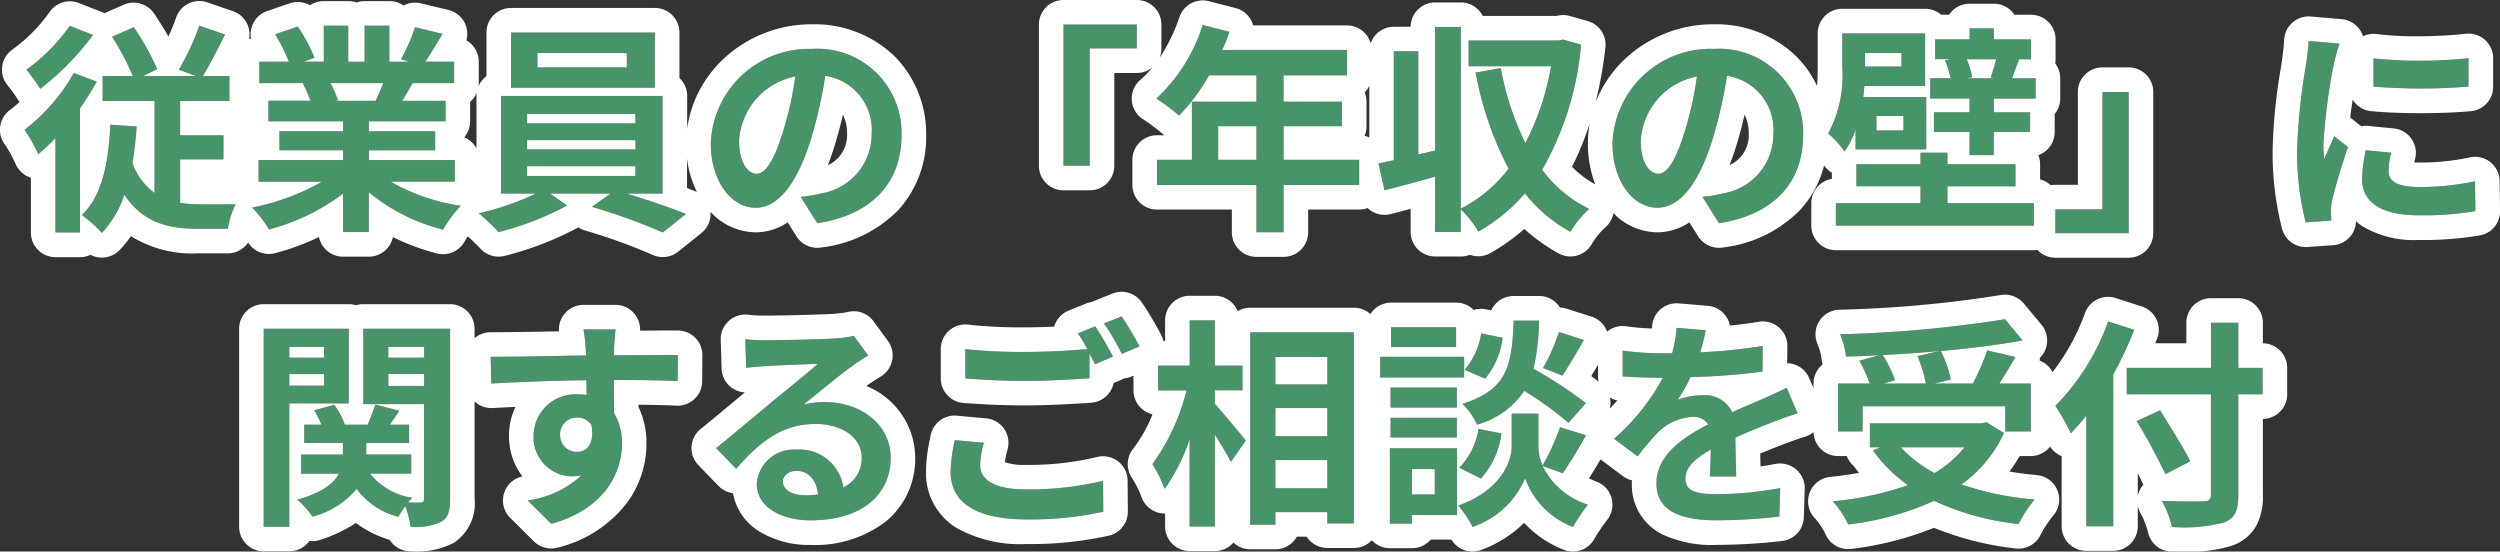
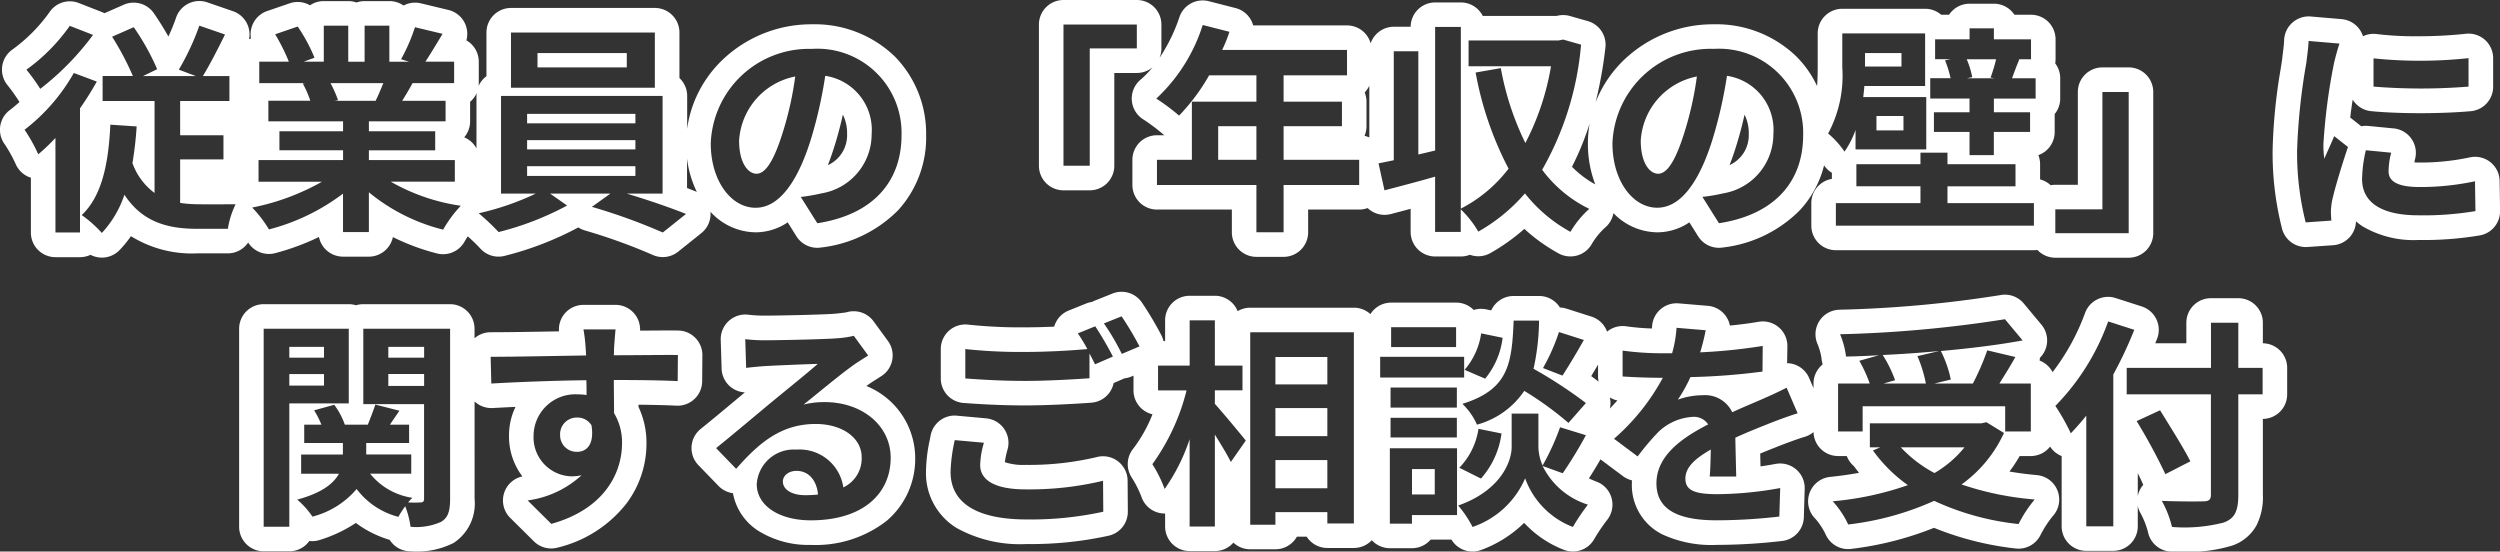
<svg xmlns="http://www.w3.org/2000/svg" width="203.62" height="44.924" viewBox="0 0 203.62 44.924">
  <rect x="0" y="0" width="203.62" height="44.924" fill="#333333" stroke="none" />
  <g transform="translate(-1137 -4788.002)">
-     <path d="M-96.768-15.228a15.04,15.04,0,0,1-3.528,3.564A16.38,16.38,0,0,1-99.18-10.1a22.129,22.129,0,0,0,4.3-4.392Zm.324,3.834a15.354,15.354,0,0,1-4.014,4.626,13,13,0,0,1,1.116,2,15.936,15.936,0,0,0,1.4-1.332V1.6h2V-8.514a24.12,24.12,0,0,0,1.368-2.178Zm8.658,7.038h3.528V-6.318h-3.528v-2.79h4.014v-2.034h-2.16c.558-.918,1.206-2.178,1.8-3.384l-2.088-.72a20.431,20.431,0,0,1-1.674,3.582l1.386.522h-4.3l1.152-.558a19.527,19.527,0,0,0-1.908-3.42l-1.764.774a22.938,22.938,0,0,1,1.692,3.2H-94.1v2.034h4.23V-1.62a5.2,5.2,0,0,1-1.8-2.43,29.059,29.059,0,0,0,.342-2.988l-2.142-.144C-93.618-4.05-94.14-1.386-95.8.18a10.036,10.036,0,0,1,1.638,1.458,8.506,8.506,0,0,0,1.836-3.114C-90.9.7-88.884,1.3-86.418,1.3h2.52a6.99,6.99,0,0,1,.63-2c-.63,0-2.5.018-2.988,0a10.558,10.558,0,0,1-1.53-.108Zm16.56-6.21c-.2.486-.414,1.008-.63,1.44h-3.366l.306-.054a9.67,9.67,0,0,0-.612-1.386Zm5.814,8.028V-4.3h-7v-.792h5.4V-6.642h-5.4v-.81h6.246V-9.126H-69.7c.27-.432.558-.918.846-1.44h3.384v-1.746h-2.34c.414-.63.9-1.44,1.4-2.268l-2.25-.54a14.5,14.5,0,0,1-1.134,2.61l.648.2h-1.6v-2.934h-2.016v2.934h-1.332v-2.934h-2v2.934h-1.638l.882-.324a13.62,13.62,0,0,0-1.368-2.538l-1.836.63a16.134,16.134,0,0,1,1.116,2.232h-2.412v1.746h3.762l-.216.036a8.088,8.088,0,0,1,.612,1.4H-80.6v1.674h6.084v.81H-79.7v1.548h5.184V-4.3H-81.4v1.764h5.166A18.911,18.911,0,0,1-81.918-.432,9.984,9.984,0,0,1-80.55,1.35a17.075,17.075,0,0,0,6.03-2.916V1.566h2.106v-3.24a15.365,15.365,0,0,0,6.048,3.042,10.069,10.069,0,0,1,1.44-1.944,16.081,16.081,0,0,1-5.706-1.962Zm14-9.306H-58.68v-1.17h7.272Zm2.286-2.844H-60.84v4.5h11.718ZM-59.526-3.8h8.82v.792h-8.82Zm0-2.124h8.82v.756h-8.82Zm0-2.142h8.82v.774h-8.82Zm11.034,6.5V-9.522H-61.65v7.956h2.826a21.974,21.974,0,0,1-4.644,1.6,18.828,18.828,0,0,1,1.62,1.53,23.983,23.983,0,0,0,5.58-2.16l-1.386-.972h4.914l-1.512,1.08A47.91,47.91,0,0,1-48.474,1.6L-46.584.09c-1.242-.5-3.132-1.152-4.824-1.656Zm19.458-4.77a6.855,6.855,0,0,0-7.272-7.02,8,8,0,0,0-8.262,7.7c0,3.042,1.656,5.238,3.654,5.238,1.962,0,3.51-2.232,4.59-5.868a36.4,36.4,0,0,0,1.08-4.878,4.45,4.45,0,0,1,3.78,4.752,4.885,4.885,0,0,1-4.1,4.824,13.844,13.844,0,0,1-1.674.288l1.35,2.142C-31.356.144-29.034-2.538-29.034-6.336Zm-13.23.45a5.666,5.666,0,0,1,4.572-5.22,27.018,27.018,0,0,1-.954,4.356c-.738,2.43-1.44,3.564-2.2,3.564C-41.544-3.186-42.264-4.068-42.264-5.886Zm26.424-9.45v11.5H-13.7v-9.558h3.834v-1.944ZM-3.24-4.32V-7.056H-.126V-4.32Zm11.484,0H2.088V-7.056H6.84v-2H2.088V-11.2H7.254v-2.07H-2.916a11.492,11.492,0,0,0,.594-1.476L-4.5-15.3A13.881,13.881,0,0,1-8.28-9.306,16.566,16.566,0,0,1-6.426-7.92,16.176,16.176,0,0,0-3.978-11.2H-.126v2.142H-5.382V-4.32H-8.226v2.052h8.1V1.584H2.088V-2.268H8.244Zm16.614-9.792-.36.072H17.154v2.106h6.714A21.076,21.076,0,0,1,21.78-5.688a23.136,23.136,0,0,1-2-6.1l-2.052.36A27.415,27.415,0,0,0,20.412-3.6,11.523,11.523,0,0,1,16.524-.342v-14.8H14.436V-5.076l-1.368.324v-8.406h-2v8.874c-.45.09-.864.18-1.242.252l.486,2.2c1.224-.324,2.682-.7,4.122-1.116v4.5h2.088V-.288A8.134,8.134,0,0,1,17.946,1.53a14.341,14.341,0,0,0,3.8-3.114,12.03,12.03,0,0,0,3.708,3.132,7.74,7.74,0,0,1,1.53-1.872A10.449,10.449,0,0,1,23.148-3.51,24.736,24.736,0,0,0,26.316-13.7ZM44.406-6.336a6.855,6.855,0,0,0-7.272-7.02,8,8,0,0,0-8.262,7.7c0,3.042,1.656,5.238,3.654,5.238,1.962,0,3.51-2.232,4.59-5.868A36.4,36.4,0,0,0,38.2-11.16a4.45,4.45,0,0,1,3.78,4.752,4.885,4.885,0,0,1-4.1,4.824A13.844,13.844,0,0,1,36.2-1.3L37.548.846C42.084.144,44.406-2.538,44.406-6.336Zm-13.23.45a5.666,5.666,0,0,1,4.572-5.22,27.018,27.018,0,0,1-.954,4.356c-.738,2.43-1.44,3.564-2.2,3.564C31.9-3.186,31.176-4.068,31.176-5.886Zm21.24-7.128v1.1h-2.97v-1.1Zm.162,6.3h-2.2v-1.17h2.2ZM48.672-5.166h5.76V-9.432H49.3c.036-.306.072-.612.09-.9h4.95v-4.284h-6.75v2.754a9.971,9.971,0,0,1-1.152,5.4,7.015,7.015,0,0,1,1.332,1.476,7.4,7.4,0,0,0,.9-1.764ZM56.16-2.16H61.7v-1.8H56.16V-4.9h-2.2v.936h-5.22v1.8h5.22V-.792H47.07V1.044H63.2V-.792H56.16Zm3.96-10.35a13.081,13.081,0,0,1-.45,1.494l.324.054h-2.25l.432-.09a6.982,6.982,0,0,0-.45-1.458Zm1.3,1.548c.162-.432.342-.936.594-1.53l-.126-.018h1.08v-1.62H59.94v-.9H57.96v.9H55.152v1.62H56.43l-.468.09a9.039,9.039,0,0,1,.45,1.458H54.756v1.656h3.2V-8.19h-2.9v1.6h2.9V-4.7h1.98v-1.89h2.952v-1.6H59.94V-9.306h3.4v-1.656Zm9.5,12.618v-11.5H68.778V-.288H64.944V1.656ZM90.864-12.582v2.3a48.311,48.311,0,0,0,7.74,0V-12.6A37.014,37.014,0,0,1,90.864-12.582ZM92.3-4.9l-2.07-.2a11,11,0,0,0-.306,2.34C89.928-.9,91.422.2,94.518.2a25.492,25.492,0,0,0,4.644-.342l-.036-2.43a21.278,21.278,0,0,1-4.518.468c-1.836,0-2.52-.486-2.52-1.278A6.11,6.11,0,0,1,92.3-4.9Zm-4.212-8.892L85.572-14c-.018.576-.126,1.26-.18,1.764a50.191,50.191,0,0,0-.756,7.128,23.01,23.01,0,0,0,.7,5.886L87.426.63c-.018-.252-.036-.54-.036-.738a5.431,5.431,0,0,1,.09-.846c.2-.954.792-2.916,1.3-4.41L87.66-6.246c-.252.594-.54,1.224-.81,1.836a8.684,8.684,0,0,1-.072-1.17,47.741,47.741,0,0,1,.864-6.606C87.714-12.51,87.948-13.41,88.092-13.788Zm-164.16,24.7V11.8h-2.826v-.882Zm-2.826,3.15v-.936h2.826v.936Zm4.842,1.458V9.438h-6.93V25.566h2.088V15.522ZM-70.83,14.1v-.972h2.916V14.1Zm2.916-3.186V11.8H-70.83v-.882Zm2.106-1.476h-7.056v6.138h4.95v7.7c0,.216-.072.306-.288.306a9.036,9.036,0,0,1-1.008,0,3.585,3.585,0,0,1,.342-.378,5.41,5.41,0,0,1-3.438-1.962h3.348V19.68H-72.63v-.936h3.492V17.25H-70.7l.774-1.134-1.962-.5c-.144.45-.4,1.1-.612,1.638h-1.872a5.9,5.9,0,0,0-.864-1.62l-1.638.45a7.144,7.144,0,0,1,.594,1.17h-1.4v1.494h3.15v.936h-3.4v1.566h3.078c-.432.792-1.386,1.566-3.4,2.106a6.813,6.813,0,0,1,1.242,1.386,6.993,6.993,0,0,0,3.6-2.25,6.166,6.166,0,0,0,3.4,2.268,7.588,7.588,0,0,1,.558-.864,7.417,7.417,0,0,1,.432,1.674,4.969,4.969,0,0,0,2.484-.4c.576-.342.738-.882.738-1.872Zm13.482.054h-2.61a13.062,13.062,0,0,1,.18,1.566c.018.144.018.324.036.558-2.448.036-5.724.108-7.776.108l.054,2.178c2.214-.126,5.022-.234,7.74-.27.018.4.018.81.018,1.206a4.671,4.671,0,0,0-.72-.054A3.4,3.4,0,0,0-59,18.15a3.176,3.176,0,0,0,3.1,3.312,3.849,3.849,0,0,0,.81-.09,8.088,8.088,0,0,1-4.392,2.052l1.926,1.908c4.392-1.224,5.76-4.212,5.76-6.552a4.581,4.581,0,0,0-.648-2.466c0-.792-.018-1.782-.018-2.7,2.448,0,4.122.036,5.2.09l.018-2.124c-.936-.018-3.4.018-5.22.018.018-.216.018-.414.018-.558C-52.434,10.752-52.362,9.78-52.326,9.492Zm-4.518,8.622a1.355,1.355,0,0,1,1.386-1.44,1.327,1.327,0,0,1,1.17.63c.252,1.584-.414,2.16-1.17,2.16A1.344,1.344,0,0,1-56.844,18.114ZM-38.7,21.876c0-.45.432-.864,1.116-.864.972,0,1.638.756,1.746,1.926a9.4,9.4,0,0,1-1.044.054C-37.962,22.992-38.7,22.542-38.7,21.876Zm-3.06-11.592.072,2.34c.414-.054.99-.108,1.476-.144.954-.054,3.438-.162,4.356-.18-.882.774-2.754,2.286-3.762,3.114-1.062.882-3.24,2.718-4.518,3.744L-42.5,20.85c1.926-2.2,3.726-3.654,6.48-3.654,2.124,0,3.744,1.1,3.744,2.718a2.609,2.609,0,0,1-1.494,2.448A3.6,3.6,0,0,0-37.6,19.284a3.016,3.016,0,0,0-3.222,2.808c0,1.8,1.89,2.952,4.392,2.952,4.356,0,6.516-2.25,6.516-5.094,0-2.628-2.322-4.536-5.382-4.536a7.032,7.032,0,0,0-1.71.2c1.134-.9,3.024-2.484,4-3.168.414-.306.846-.558,1.26-.828l-1.17-1.6a7.865,7.865,0,0,1-1.368.2c-1.026.09-4.878.162-5.832.162A12.491,12.491,0,0,1-41.76,10.284Zm19.44,8.442L-24.7,18.51a13.153,13.153,0,0,0-.342,2.592c0,2.484,2.07,3.87,6.192,3.87a27.6,27.6,0,0,0,6.246-.63l-.018-2.52a25.64,25.64,0,0,1-6.318.7c-2.592,0-3.69-.81-3.69-1.98A6.746,6.746,0,0,1-22.32,18.726Zm9.072-9.486-1.422.576a13.282,13.282,0,0,1,.774,1.278c-1.386.126-3.33.234-5.04.234a42.231,42.231,0,0,1-4.9-.234v2.394c1.458.108,3.024.2,4.914.2,1.71,0,3.942-.126,5.2-.216V11.454c.162.306.324.612.45.882l1.458-.63A26.577,26.577,0,0,0-13.248,9.24Zm2.142-.81-1.44.576a19.084,19.084,0,0,1,1.458,2.484l1.44-.612A25.7,25.7,0,0,0-11.106,8.43Zm7.6,6.03h2.25V12.444H-3.51V8.754H-5.562v3.69H-8.136V14.46h2.322A17.515,17.515,0,0,1-8.6,20.472,10.549,10.549,0,0,1-7.6,22.488a15.438,15.438,0,0,0,2.034-4.05v7.11H-3.51V18.06c.5.81,1.026,1.656,1.3,2.232L-.99,18.546c-.36-.45-1.89-2.3-2.52-2.988Zm4.932,7.974v-2.3h4.23v2.3ZM5.652,15.9v2.286H1.422V15.9Zm0-4.158v2.232H1.422V11.742ZM-.63,9.726V25.4H1.422V24.378h4.23V25.3h2.16V9.726Zm25.146-.018a15.809,15.809,0,0,1-1.3,2.934l1.584.612c.5-.756,1.152-1.854,1.746-2.9Zm2.2,5.778a37.425,37.425,0,0,0-4.266-2.79,18.99,18.99,0,0,0,.45-3.924h-2.07c-.144,3.564-.432,5.616-4.176,6.786a5.246,5.246,0,0,1,1.188,1.692A6.777,6.777,0,0,0,21.69,14.5a26.949,26.949,0,0,1,3.6,2.61Zm-8.55,6.156a6.876,6.876,0,0,0,1.674-3.672l-1.872-.378A5.754,5.754,0,0,1,16.4,20.76ZM18.18,9.816a5.825,5.825,0,0,1-1.35,2.97l1.674.72a6.418,6.418,0,0,0,1.422-3.33Zm-2.034-.5H10.854v1.62h5.292Zm.648,2.412H9.954v1.692h6.84Zm-.594,2.5H10.8v1.638h5.4Zm-5.4,4.068h5.4v-1.6H10.8Zm3.6,2.574v2.07H12.546v-2.07Zm1.818-1.692H10.746v6.138h1.8v-.7h3.672Zm8.6,2.034a34.621,34.621,0,0,0,1.89-3.1l-2.106-.648a19.461,19.461,0,0,1-1.422,3.114,3.878,3.878,0,0,1-.342-1.512V16.35H20.664v2.718c0,1.206-.918,3.564-4.356,4.77a8.972,8.972,0,0,1,1.17,1.746,7.175,7.175,0,0,0,4.284-3.96,6.66,6.66,0,0,0,3.888,3.96,16.913,16.913,0,0,1,1.224-1.818,6.15,6.15,0,0,1-3.69-3.15ZM36.468,9.564l-2.376-.2a10.008,10.008,0,0,1-.36,2.07h-.864A23.421,23.421,0,0,1,29.7,11.22v2.106c.99.072,2.3.108,3.042.108h.234A17.665,17.665,0,0,1,29,18.4l1.926,1.44a20.725,20.725,0,0,1,1.674-1.98,4.384,4.384,0,0,1,2.808-1.242,1.385,1.385,0,0,1,1.26.612c-2.052,1.062-4.212,2.5-4.212,4.806,0,2.322,2.088,3.006,4.914,3.006a45.028,45.028,0,0,0,5.094-.306l.072-2.322a29.446,29.446,0,0,1-5.112.5c-1.764,0-2.61-.27-2.61-1.26,0-.9.72-1.6,2.07-2.376-.018.792-.036,1.656-.09,2.2h2.16c-.018-.828-.054-2.16-.072-3.168,1.1-.5,2.124-.9,2.934-1.224.612-.234,1.566-.594,2.142-.756l-.9-2.088c-.666.342-1.3.63-2,.936-.738.324-1.494.63-2.43,1.062a2.437,2.437,0,0,0-2.394-1.386,6.1,6.1,0,0,0-2.034.36,12.568,12.568,0,0,0,1.026-1.836,53.62,53.62,0,0,0,5.868-.45l.018-2.088a45.57,45.57,0,0,1-5.094.522A17.22,17.22,0,0,0,36.468,9.564ZM53.712,11.67A10.813,10.813,0,0,1,54.4,13.9H50.958l.936-.27a10.223,10.223,0,0,0-1.008-2.052c1.53-.072,3.1-.18,4.608-.324Zm-4.464,4.086h11.61v2.052h2.088V13.9H60.39c.414-.666.882-1.4,1.3-2.16L59.4,11.2a20.418,20.418,0,0,1-1.17,2.7H55.1l1.332-.324a9.431,9.431,0,0,0-.81-2.322c2.394-.216,4.716-.5,6.66-.864L60.84,8.664A100.763,100.763,0,0,1,47.412,9.888a6.774,6.774,0,0,1,.486,1.818c.864-.018,1.782-.054,2.682-.108l-1.6.45a11.221,11.221,0,0,1,.846,1.854H47.25v3.906h2Zm8.3,3.348A8.912,8.912,0,0,1,55.1,21.192,10.474,10.474,0,0,1,52.362,19.1Zm1.782-2.052-.4.09h-9.09V19.1h.846l-.594.252a12.11,12.11,0,0,0,2.844,2.826,25.136,25.136,0,0,1-6.12,1.314,7.37,7.37,0,0,1,1.26,1.89,23.594,23.594,0,0,0,7-1.926,21.715,21.715,0,0,0,6.876,1.89,10.349,10.349,0,0,1,1.314-2,24.538,24.538,0,0,1-5.958-1.224,10.575,10.575,0,0,0,3.456-4.194Zm9.918-8.208a18.843,18.843,0,0,1-4.3,6.876,17.478,17.478,0,0,1,1.26,2.232c.414-.432.846-.918,1.26-1.44V25.53h2.2V13.164a33.062,33.062,0,0,0,1.71-3.636Zm12.582,3.78h-1.98V8.952H77.616v3.672H70.758v2.16h6.858v8.172c0,.4-.162.54-.612.54-.414.018-2,.018-3.384-.036a8.526,8.526,0,0,1,.828,2.124,12.8,12.8,0,0,0,4.212-.36c.864-.324,1.188-.882,1.188-2.268V14.784h1.98Zm-5.886,7.614c-.54-1.08-1.656-2.844-2.466-4.158l-1.908.882a46.6,46.6,0,0,1,2.34,4.32Z" transform="translate(1239.458 4805.338)" fill="#479468" />
    <path d="M-15.84-15.336v11.5H-13.7v-9.558h3.834v-1.944H-15.84M-4.5-15.3A13.881,13.881,0,0,1-8.28-9.306,16.566,16.566,0,0,1-6.426-7.92,16.176,16.176,0,0,0-3.978-11.2H-.126v2.142H-5.382V-4.32H-8.226v2.052h8.1V1.584H2.088V-2.268H8.244V-4.32H2.088V-7.056H6.84v-2H2.088V-11.2H7.254v-2.07H-2.916a11.492,11.492,0,0,0,.594-1.476L-4.5-15.3M-.126-4.32H-3.24V-7.056H-.126V-4.32M-86.22-15.246a20.431,20.431,0,0,1-1.674,3.582l1.386.522h-4.3l1.152-.558a19.527,19.527,0,0,0-1.908-3.42l-1.764.774a22.938,22.938,0,0,1,1.692,3.2H-94.1v2.034h4.23V-1.62a5.2,5.2,0,0,1-1.8-2.43,29.065,29.065,0,0,0,.342-2.988l-2.142-.144C-93.618-4.05-94.14-1.386-95.8.18a10.036,10.036,0,0,1,1.638,1.458,8.506,8.506,0,0,0,1.836-3.114C-90.9.7-88.884,1.3-86.418,1.3h2.52a6.991,6.991,0,0,1,.63-2c-.63,0-2.5.018-2.988,0a10.558,10.558,0,0,1-1.53-.108V-4.356h3.528V-6.318h-3.528v-2.79h4.014v-2.034h-2.16c.558-.918,1.206-2.178,1.8-3.384l-2.088-.72m10.134,0v2.934h-1.638l.882-.324a13.62,13.62,0,0,0-1.368-2.538l-1.836.63a16.132,16.132,0,0,1,1.116,2.232h-2.412v1.746h3.762l-.216.036a8.085,8.085,0,0,1,.612,1.4H-80.6v1.674h6.084v.81H-79.7v1.548h5.184V-4.3H-81.4v1.764h5.166A18.911,18.911,0,0,1-81.918-.432,9.984,9.984,0,0,1-80.55,1.35a17.075,17.075,0,0,0,6.03-2.916V1.566h2.106v-3.24a15.365,15.365,0,0,0,6.048,3.042,10.069,10.069,0,0,1,1.44-1.944,16.081,16.081,0,0,1-5.706-1.962h5.22V-4.3h-7v-.792h5.4V-6.642h-5.4v-.81h6.246V-9.126H-69.7c.27-.432.558-.918.846-1.44h3.384v-1.746h-2.34c.414-.63.9-1.44,1.4-2.268l-2.25-.54a14.5,14.5,0,0,1-1.134,2.61l.648.2h-1.6v-2.934h-2.016v2.934h-1.332v-2.934h-2m.558,4.68h4.3c-.2.486-.414,1.008-.63,1.44h-3.366l.306-.054a9.67,9.67,0,0,0-.612-1.386m-21.24-4.662a15.039,15.039,0,0,1-3.528,3.564A16.376,16.376,0,0,1-99.18-10.1a22.128,22.128,0,0,0,4.3-4.392l-1.89-.738m111.2.09V-5.076l-1.368.324v-8.406h-2v8.874c-.45.09-.864.18-1.242.252l.486,2.2c1.224-.324,2.682-.7,4.122-1.116v4.5h2.088V-.288A8.134,8.134,0,0,1,17.946,1.53a14.341,14.341,0,0,0,3.8-3.114,12.03,12.03,0,0,0,3.708,3.132,7.74,7.74,0,0,1,1.53-1.872A10.449,10.449,0,0,1,23.148-3.51,24.736,24.736,0,0,0,26.316-13.7l-1.458-.414-.36.072H17.154v2.106h6.714A21.076,21.076,0,0,1,21.78-5.688a23.137,23.137,0,0,1-2-6.1l-2.052.36A27.415,27.415,0,0,0,20.412-3.6,11.523,11.523,0,0,1,16.524-.342v-14.8H14.436m43.524.108v.9H55.152v1.62H56.43l-.468.09a9.039,9.039,0,0,1,.45,1.458H54.756v1.656h3.2V-8.19h-2.9v1.6h2.9V-4.7h1.98v-1.89h2.952v-1.6H59.94V-9.306h3.4v-1.656H61.416c.162-.432.342-.936.594-1.53l-.126-.018h1.08v-1.62H59.94v-.9H57.96m-.234,2.52H60.12a13.082,13.082,0,0,1-.45,1.494l.324.054h-2.25l.432-.09a6.982,6.982,0,0,0-.45-1.458M-60.84-14.688v4.5h11.718v-4.5H-60.84m9.432,2.844H-58.68v-1.17h7.272v1.17m99-2.772v2.754a9.971,9.971,0,0,1-1.152,5.4,7.015,7.015,0,0,1,1.332,1.476,7.4,7.4,0,0,0,.9-1.764v1.584h5.76V-9.432H49.3c.036-.306.072-.612.09-.9h4.95v-4.284h-6.75m4.824,2.7h-2.97v-1.1h2.97v1.1m.162,5.2h-2.2v-1.17h2.2v1.17M85.572-14c-.018.576-.126,1.26-.18,1.764a50.192,50.192,0,0,0-.756,7.128,23.01,23.01,0,0,0,.7,5.886L87.426.63c-.018-.252-.036-.54-.036-.738a5.431,5.431,0,0,1,.09-.846c.2-.954.792-2.916,1.3-4.41L87.66-6.246c-.252.594-.54,1.224-.81,1.836a8.684,8.684,0,0,1-.072-1.17,47.741,47.741,0,0,1,.864-6.606c.072-.324.306-1.224.45-1.6L85.572-14m-121.878.648a8,8,0,0,0-8.262,7.7c0,3.042,1.656,5.238,3.654,5.238,1.962,0,3.51-2.232,4.59-5.868a36.4,36.4,0,0,0,1.08-4.878,4.45,4.45,0,0,1,3.78,4.752,4.885,4.885,0,0,1-4.1,4.824,13.844,13.844,0,0,1-1.674.288l1.35,2.142c4.536-.7,6.858-3.384,6.858-7.182a6.855,6.855,0,0,0-7.272-7.02m-4.536,10.17c-.7,0-1.422-.882-1.422-2.7a5.666,5.666,0,0,1,4.572-5.22,27.018,27.018,0,0,1-.954,4.356c-.738,2.43-1.44,3.564-2.2,3.564m77.976-10.17a8,8,0,0,0-8.262,7.7c0,3.042,1.656,5.238,3.654,5.238,1.962,0,3.51-2.232,4.59-5.868A36.4,36.4,0,0,0,38.2-11.16a4.45,4.45,0,0,1,3.78,4.752,4.885,4.885,0,0,1-4.1,4.824A13.844,13.844,0,0,1,36.2-1.3L37.548.846c4.536-.7,6.858-3.384,6.858-7.182a6.855,6.855,0,0,0-7.272-7.02M32.6-3.186c-.7,0-1.422-.882-1.422-2.7a5.666,5.666,0,0,1,4.572-5.22,27.018,27.018,0,0,1-.954,4.356c-.738,2.43-1.44,3.564-2.2,3.564M98.6-12.6a37.014,37.014,0,0,1-7.74.018v2.3a48.311,48.311,0,0,0,7.74,0V-12.6M-96.444-11.394a15.354,15.354,0,0,1-4.014,4.626,13,13,0,0,1,1.116,2,15.939,15.939,0,0,0,1.4-1.332V1.6h2V-8.514a24.115,24.115,0,0,0,1.368-2.178l-1.872-.7M68.778-9.846V-.288H64.944V1.656H70.92v-11.5H68.778M-61.65-9.522v7.956h2.826a21.974,21.974,0,0,1-4.644,1.6,18.828,18.828,0,0,1,1.62,1.53,23.983,23.983,0,0,0,5.58-2.16l-1.386-.972h4.914l-1.512,1.08A47.91,47.91,0,0,1-48.474,1.6L-46.584.09c-1.242-.5-3.132-1.152-4.824-1.656h2.916V-9.522H-61.65M-50.706-7.29h-8.82v-.774h8.82v.774m0,2.124h-8.82v-.756h8.82v.756m0,2.16h-8.82V-3.8h8.82v.792M90.234-5.094a11,11,0,0,0-.306,2.34C89.928-.9,91.422.2,94.518.2a25.492,25.492,0,0,0,4.644-.342l-.036-2.43a21.278,21.278,0,0,1-4.518.468c-1.836,0-2.52-.486-2.52-1.278A6.109,6.109,0,0,1,92.3-4.9l-2.07-.2m-36.27.2v.936h-5.22v1.8h5.22V-.792H47.07V1.044H63.2V-.792H56.16V-2.16H61.7v-1.8H56.16V-4.9h-2.2M-11.106,8.43l-1.44.576a19.084,19.084,0,0,1,1.458,2.484l1.44-.612A25.7,25.7,0,0,0-11.106,8.43m71.946.234A100.763,100.763,0,0,1,47.412,9.888a6.774,6.774,0,0,1,.486,1.818c.864-.018,1.782-.054,2.682-.108l-1.6.45a11.221,11.221,0,0,1,.846,1.854H47.25v3.906h2V15.756h11.61v2.052h2.088V13.9H60.39c.414-.666.882-1.4,1.3-2.16L59.4,11.2a20.417,20.417,0,0,1-1.17,2.7H55.1l1.332-.324a9.431,9.431,0,0,0-.81-2.322c2.394-.216,4.716-.5,6.66-.864L60.84,8.664M54.4,13.9H50.958l.936-.27a10.223,10.223,0,0,0-1.008-2.052c1.53-.072,3.1-.18,4.608-.324l-1.782.414A10.813,10.813,0,0,1,54.4,13.9M-5.562,8.754v3.69H-8.136V14.46h2.322A17.515,17.515,0,0,1-8.6,20.472,10.549,10.549,0,0,1-7.6,22.488a15.438,15.438,0,0,0,2.034-4.05v7.11H-3.51V18.06c.5.81,1.026,1.656,1.3,2.232L-.99,18.546c-.36-.45-1.89-2.3-2.52-2.988v-1.1h2.25V12.444H-3.51V8.754H-5.562m26.388.018c-.144,3.564-.432,5.616-4.176,6.786a5.246,5.246,0,0,1,1.188,1.692A6.777,6.777,0,0,0,21.69,14.5a26.949,26.949,0,0,1,3.6,2.61l1.422-1.62a37.425,37.425,0,0,0-4.266-2.79,18.99,18.99,0,0,0,.45-3.924h-2.07m48.42.072a18.843,18.843,0,0,1-4.3,6.876,17.479,17.479,0,0,1,1.26,2.232c.414-.432.846-.918,1.26-1.44V25.53h2.2V13.164a33.062,33.062,0,0,0,1.71-3.636l-2.124-.684m8.37.108v3.672H70.758v2.16h6.858v8.172c0,.4-.162.54-.612.54-.414.018-2,.018-3.384-.036a8.526,8.526,0,0,1,.828,2.124,12.8,12.8,0,0,0,4.212-.36c.864-.324,1.188-.882,1.188-2.268V14.784h1.98v-2.16h-1.98V8.952H77.616m-90.864.288-1.422.576a13.282,13.282,0,0,1,.774,1.278c-1.386.126-3.33.234-5.04.234a42.231,42.231,0,0,1-4.9-.234v2.394c1.458.108,3.024.2,4.914.2,1.71,0,3.942-.126,5.2-.216V11.454c.162.306.324.612.45.882l1.458-.63a26.577,26.577,0,0,0-1.44-2.466m24.1.072v1.62h5.292V9.312H10.854m23.238.054a10.008,10.008,0,0,1-.36,2.07h-.864A23.421,23.421,0,0,1,29.7,11.22v2.106c.99.072,2.3.108,3.042.108h.234A17.665,17.665,0,0,1,29,18.4l1.926,1.44a20.725,20.725,0,0,1,1.674-1.98,4.384,4.384,0,0,1,2.808-1.242,1.385,1.385,0,0,1,1.26.612c-2.052,1.062-4.212,2.5-4.212,4.806,0,2.322,2.088,3.006,4.914,3.006a45.028,45.028,0,0,0,5.094-.306l.072-2.322a29.446,29.446,0,0,1-5.112.5c-1.764,0-2.61-.27-2.61-1.26,0-.9.72-1.6,2.07-2.376-.018.792-.036,1.656-.09,2.2h2.16c-.018-.828-.054-2.16-.072-3.168,1.1-.5,2.124-.9,2.934-1.224.612-.234,1.566-.594,2.142-.756l-.9-2.088c-.666.342-1.3.63-2,.936-.738.324-1.494.63-2.43,1.062a2.437,2.437,0,0,0-2.394-1.386,6.1,6.1,0,0,0-2.034.36,12.568,12.568,0,0,0,1.026-1.836,53.62,53.62,0,0,0,5.868-.45l.018-2.088a45.57,45.57,0,0,1-5.094.522,17.221,17.221,0,0,0,.45-1.8l-2.376-.2m-115.074.072V25.566h2.088V15.522h4.842V9.438h-6.93m4.914,2.358h-2.826v-.882h2.826V11.8m0,2.268h-2.826v-.936h2.826v.936m3.2-4.626v6.138h4.95v7.7c0,.216-.072.306-.288.306a9.035,9.035,0,0,1-1.008,0,3.582,3.582,0,0,1,.342-.378,5.41,5.41,0,0,1-3.438-1.962h3.348V19.68H-72.63v-.936h3.492V17.25H-70.7l.774-1.134-1.962-.5c-.144.45-.4,1.1-.612,1.638h-1.872a5.9,5.9,0,0,0-.864-1.62l-1.638.45a7.143,7.143,0,0,1,.594,1.17h-1.4v1.494h3.15v.936h-3.4v1.566h3.078c-.432.792-1.386,1.566-3.4,2.106a6.813,6.813,0,0,1,1.242,1.386,6.993,6.993,0,0,0,3.6-2.25,6.166,6.166,0,0,0,3.4,2.268,7.591,7.591,0,0,1,.558-.864,7.415,7.415,0,0,1,.432,1.674,4.969,4.969,0,0,0,2.484-.4c.576-.342.738-.882.738-1.872V9.438h-7.056m4.95,2.358H-70.83v-.882h2.916V11.8m0,2.3H-70.83v-.972h2.916V14.1m12.978-4.608a13.062,13.062,0,0,1,.18,1.566c.018.144.018.324.036.558-2.448.036-5.724.108-7.776.108l.054,2.178c2.214-.126,5.022-.234,7.74-.27.018.4.018.81.018,1.206a4.672,4.672,0,0,0-.72-.054A3.4,3.4,0,0,0-59,18.15a3.176,3.176,0,0,0,3.1,3.312,3.849,3.849,0,0,0,.81-.09,8.088,8.088,0,0,1-4.392,2.052l1.926,1.908c4.392-1.224,5.76-4.212,5.76-6.552a4.581,4.581,0,0,0-.648-2.466c0-.792-.018-1.782-.018-2.7,2.448,0,4.122.036,5.2.09l.018-2.124c-.936-.018-3.4.018-5.22.018.018-.216.018-.414.018-.558.018-.288.09-1.26.126-1.548h-2.61m-.522,9.972a1.344,1.344,0,0,1-1.386-1.35,1.355,1.355,0,0,1,1.386-1.44,1.327,1.327,0,0,1,1.17.63c.252,1.584-.414,2.16-1.17,2.16M24.516,9.708a15.809,15.809,0,0,1-1.3,2.934l1.584.612c.5-.756,1.152-1.854,1.746-2.9l-2.034-.648M-.63,9.726V25.4H1.422V24.378h4.23V25.3h2.16V9.726H-.63m6.282,4.248H1.422V11.742h4.23v2.232m0,4.212H1.422V15.9h4.23v2.286m0,4.248H1.422v-2.3h4.23v2.3M18.18,9.816a5.825,5.825,0,0,1-1.35,2.97l1.674.72a6.418,6.418,0,0,0,1.422-3.33l-1.746-.36m-51.1.2a7.864,7.864,0,0,1-1.368.2c-1.026.09-4.878.162-5.832.162a12.491,12.491,0,0,1-1.638-.09l.072,2.34c.414-.054.99-.108,1.476-.144.954-.054,3.438-.162,4.356-.18-.882.774-2.754,2.286-3.762,3.114-1.062.882-3.24,2.718-4.518,3.744L-42.5,20.85c1.926-2.2,3.726-3.654,6.48-3.654,2.124,0,3.744,1.1,3.744,2.718a2.609,2.609,0,0,1-1.494,2.448A3.6,3.6,0,0,0-37.6,19.284a3.016,3.016,0,0,0-3.222,2.808c0,1.8,1.89,2.952,4.392,2.952,4.356,0,6.516-2.25,6.516-5.094,0-2.628-2.322-4.536-5.382-4.536a7.032,7.032,0,0,0-1.71.2c1.134-.9,3.024-2.484,4-3.168.414-.306.846-.558,1.26-.828l-1.17-1.6m-3.96,12.978c-1.08,0-1.818-.45-1.818-1.116,0-.45.432-.864,1.116-.864.972,0,1.638.756,1.746,1.926a9.4,9.4,0,0,1-1.044.054M9.954,11.724v1.692h6.84V11.724H9.954m.846,2.5v1.638h5.4V14.226H10.8M73.476,16.08l-1.908.882a46.605,46.605,0,0,1,2.34,4.32l2.034-1.044c-.54-1.08-1.656-2.844-2.466-4.158m-52.812.27v2.718c0,1.206-.918,3.564-4.356,4.77a8.972,8.972,0,0,1,1.17,1.746,7.175,7.175,0,0,0,4.284-3.96,6.66,6.66,0,0,0,3.888,3.96,16.913,16.913,0,0,1,1.224-1.818,6.15,6.15,0,0,1-3.69-3.15l1.638.594a34.62,34.62,0,0,0,1.89-3.1l-2.106-.648a19.461,19.461,0,0,1-1.422,3.114,3.878,3.878,0,0,1-.342-1.512V16.35H20.664m-9.864.342v1.6h5.4v-1.6H10.8m48.528.36-.4.09h-9.09V19.1h.846l-.594.252a12.11,12.11,0,0,0,2.844,2.826,25.136,25.136,0,0,1-6.12,1.314,7.37,7.37,0,0,1,1.26,1.89,23.594,23.594,0,0,0,7-1.926,21.715,21.715,0,0,0,6.876,1.89,10.349,10.349,0,0,1,1.314-2,24.538,24.538,0,0,1-5.958-1.224,10.575,10.575,0,0,0,3.456-4.194l-1.44-.882M52.362,19.1h5.184A8.912,8.912,0,0,1,55.1,21.192,10.474,10.474,0,0,1,52.362,19.1m-34.4-1.512A5.754,5.754,0,0,1,16.4,20.76l1.764.882a6.876,6.876,0,0,0,1.674-3.672l-1.872-.378m-42.66.918a13.153,13.153,0,0,0-.342,2.592c0,2.484,2.07,3.87,6.192,3.87a27.6,27.6,0,0,0,6.246-.63l-.018-2.52a25.64,25.64,0,0,1-6.318.7c-2.592,0-3.69-.81-3.69-1.98a6.746,6.746,0,0,1,.306-1.818L-24.7,18.51m35.442.666v6.138h1.8v-.7h3.672V19.176H10.746M14.4,22.938H12.546v-2.07H14.4v2.07M-15.84-17.336h5.976a2,2,0,0,1,2,2v1.944a1.994,1.994,0,0,1-.154.771A13.845,13.845,0,0,0-6.4-15.932,2,2,0,0,1-4-17.237l2.178.558a2,2,0,0,1,1.254.971,2,2,0,0,1,.179.443H7.254a2,2,0,0,1,1.925,1.455,2,2,0,0,1,1.891-1.347h1.366a2,2,0,0,1,2-1.98h2.088a2,2,0,0,1,1.786,1.1H24.3l.166-.033a2,2,0,0,1,.939.037l1.458.414A2,2,0,0,1,28.3-13.469a34.862,34.862,0,0,1-.8,4.463q.083-.212.177-.421a9.7,9.7,0,0,1,2.2-3.088,10.478,10.478,0,0,1,7.256-2.842,9.371,9.371,0,0,1,6.727,2.627,8.52,8.52,0,0,1,1.679,2.4c.041-.514.052-1.035.052-1.536v-2.754a2,2,0,0,1,2-2h6.75a1.992,1.992,0,0,1,1.307.486h.641a2,2,0,0,1,1.671-.9h1.98a2,2,0,0,1,1.671.9h1.353a2,2,0,0,1,2,2v1.62a2.013,2.013,0,0,1-.029.339,1.991,1.991,0,0,1,.407,1.209v1.656a1.992,1.992,0,0,1-.45,1.264v1.454A2,2,0,0,1,63.562-4.7a2,2,0,0,1,.142.743v1.233a2,2,0,0,1,.861.475,2.011,2.011,0,0,1,.379-.036h1.834V-9.846a2,2,0,0,1,2-2H70.92a2,2,0,0,1,2,2v11.5a2,2,0,0,1-2,2H64.944a2,2,0,0,1-1.459-.632,2.016,2.016,0,0,1-.287.02H47.07a2,2,0,0,1-2-2V-.792a2,2,0,0,1,1.674-1.974v-.5a2,2,0,0,1-.635-.6A8.3,8.3,0,0,1,44.142-.221a10.51,10.51,0,0,1-6.288,3.044,2,2,0,0,1-2-.91L35.138.773a4.674,4.674,0,0,1-2.612.813A5.017,5.017,0,0,1,28.952.021a2,2,0,0,1-.7,1.2,5.883,5.883,0,0,0-1.044,1.284,2,2,0,0,1-2.718.8,14.209,14.209,0,0,1-2.793-2,16.069,16.069,0,0,1-2.77,1.974,2,2,0,0,1-1.667.135,2,2,0,0,1-.735.14H14.436a2,2,0,0,1-2-2V-.328l-1.011.267-.6.158A2,2,0,0,1,9.274-.128,2,2,0,0,1,8.933-.39a2,2,0,0,1-.689.122H4.088V1.584a2,2,0,0,1-2,2H-.126a2,2,0,0,1-2-2V-.268h-6.1a2,2,0,0,1-2-2V-4.32a2,2,0,0,1,2-2h.6q-.057-.043-.112-.091a14.948,14.948,0,0,0-1.553-1.17,2,2,0,0,1-.981-1.555,2,2,0,0,1,.7-1.7,7.657,7.657,0,0,0,.986-1.02,1.992,1.992,0,0,1-1.279.463H-11.7v7.558a2,2,0,0,1-2,2H-15.84a2,2,0,0,1-2-2v-11.5A2,2,0,0,1-15.84-17.336ZM9.07-6.142v-4.215a2,2,0,0,1-.377.55,1.994,1.994,0,0,1,.147.753v2a1.994,1.994,0,0,1-.159.784A1.984,1.984,0,0,1,9.07-6.142ZM38.411-3.888a2.673,2.673,0,0,0,1.565-2.52A3.417,3.417,0,0,0,39.633-8c-.167.747-.363,1.513-.6,2.292Q38.742-4.733,38.411-3.888ZM27.473-2.318a9.234,9.234,0,0,1-.6-3.334,9.183,9.183,0,0,1,.146-1.633,23.127,23.127,0,0,1-1.442,3.533A8.044,8.044,0,0,0,27.473-2.318ZM-76.086-17.246h2a2,2,0,0,1,.666.114,2,2,0,0,1,.666-.114h2.016a1.991,1.991,0,0,1,1.147.361,1.994,1.994,0,0,1,1.408-.18l2.25.54a2,2,0,0,1,1.38,1.177,2,2,0,0,1,.082,1.3,2,2,0,0,1,1.008,1.737v1.746a2.02,2.02,0,0,1-.014.235,2.007,2.007,0,0,1,.64-.8v-3.558a2,2,0,0,1,2-2h11.718a2,2,0,0,1,2,2v3.709a1.994,1.994,0,0,1,.63,1.457v2.686a9.227,9.227,0,0,1,.734-2.591,9.7,9.7,0,0,1,2.2-3.088,10.478,10.478,0,0,1,7.256-2.842,9.371,9.371,0,0,1,6.727,2.627,8.96,8.96,0,0,1,2.545,6.393A8.779,8.779,0,0,1-29.3-.221a10.51,10.51,0,0,1-6.288,3.044,2,2,0,0,1-2-.91L-38.3.773a4.674,4.674,0,0,1-2.612.813A5.044,5.044,0,0,1-44.592-.087a2,2,0,0,1-.743,1.739l-1.89,1.512a2,2,0,0,1-2.1.25,46.076,46.076,0,0,0-5.492-1.98,2,2,0,0,1-.537-.248,26.119,26.119,0,0,1-6.017,2.322,2,2,0,0,1-1.982-.62,13.692,13.692,0,0,0-1.006-.972c-.1.151-.192.3-.267.433a2,2,0,0,1-2.232.959,17.961,17.961,0,0,1-3.6-1.334,2,2,0,0,1-1.958,1.593H-74.52a2,2,0,0,1-1.959-1.6,19.794,19.794,0,0,1-3.567,1.316,2,2,0,0,1-2.2-.868A2,2,0,0,1-83.9,3.3h-2.52a9.4,9.4,0,0,1-5.373-1.4,9.321,9.321,0,0,1-.922,1.129,2,2,0,0,1-1.528.615,2,2,0,0,1-.844-.226,1.993,1.993,0,0,1-.855.192h-2a2,2,0,0,1-2-2V-2.861a2,2,0,0,1-1.246-1.13,11.641,11.641,0,0,0-.866-1.567,2,2,0,0,1-.389-1.481,2,2,0,0,1,.772-1.322c.268-.2.535-.427.8-.666l-.007-.011a14.783,14.783,0,0,0-.938-1.324,2,2,0,0,1-.466-1.55,2,2,0,0,1,.833-1.387,13.2,13.2,0,0,0,3-3.014,2,2,0,0,1,2.407-.778l1.89.738a2,2,0,0,1,.2.093l1.577-.692a2,2,0,0,1,2.446.69c.41.591.822,1.255,1.186,1.9a15.416,15.416,0,0,0,.621-1.522,2,2,0,0,1,1.012-1.161,2,2,0,0,1,1.537-.1l2.088.72a2,2,0,0,1,1.2,1.129,2,2,0,0,1,.112,1.155q.076-.035.156-.063a2,2,0,0,1,.1-1.048A2,2,0,0,1-80.7-16.436l1.836-.63a2,2,0,0,1,1.654.162A1.991,1.991,0,0,1-76.086-17.246Zm12.436,12V-9.522a2.021,2.021,0,0,1,.014-.235,2.006,2.006,0,0,1-.532.713v1.592a1.992,1.992,0,0,1-.481,1.3A2.007,2.007,0,0,1-63.65-5.249Zm28.621,1.361a2.673,2.673,0,0,0,1.565-2.52A3.417,3.417,0,0,0-33.807-8c-.167.747-.363,1.513-.6,2.292Q-34.7-4.733-35.029-3.888ZM-45.7-1.7a8.59,8.59,0,0,1-.8-2.721v2.4c.235.089.456.176.66.259Q-45.763-1.735-45.7-1.7ZM85.572-16q.085,0,.171.007l2.52.216a2,2,0,0,1,1.523.929,2,2,0,0,1,.215.465,2,2,0,0,1,1.137-.177,25.662,25.662,0,0,0,3.282.177,36.346,36.346,0,0,0,3.945-.2,2,2,0,0,1,1.566.489,2,2,0,0,1,.673,1.5v2.322a2,2,0,0,1-1.822,1.992c-1.177.105-2.639.163-4.117.163s-2.862-.057-3.99-.164a2,2,0,0,1-1.512-.939c-.074.488-.145.984-.2,1.458l.9.71a2,2,0,0,1,.567-.026l2.07.2a2,2,0,0,1,1.439.831,2,2,0,0,1,.315,1.631c-.027.113-.05.214-.07.306.12.008.263.013.43.013a19.256,19.256,0,0,0,4.117-.427,2,2,0,0,1,1.654.4,2,2,0,0,1,.747,1.529l.036,2.43a2,2,0,0,1-1.637,2,27.526,27.526,0,0,1-5.007.375,8.184,8.184,0,0,1-4.564-1.116,4.815,4.815,0,0,1-.528-.406,2,2,0,0,1-1.862,1.949l-2.088.144a2,2,0,0,1-2.059-1.438,24.933,24.933,0,0,1-.781-6.443,44.9,44.9,0,0,1,.653-6.6c.047-.3.087-.562.119-.778.017-.153.037-.311.057-.478.046-.367.1-.784.108-1.1a2,2,0,0,1,.67-1.432A2,2,0,0,1,85.572-16ZM-11.107,6.43a2,2,0,0,1,1.637.85,27.48,27.48,0,0,1,1.6,2.683,2,2,0,0,1,.174.481h.134V8.754a2,2,0,0,1,2-2H-3.51A2,2,0,0,1-1.654,8.008,1.99,1.99,0,0,1-.63,7.726H7.812a1.993,1.993,0,0,1,1.348.522,2,2,0,0,1,1.694-.936h5.292a1.994,1.994,0,0,1,1.427.6,2,2,0,0,1,1.011-.053L19,7.944a2,2,0,0,1,1.821-1.172H22.9a2,2,0,0,1,1.694.937,2,2,0,0,1,.533.093l2.034.648a2,2,0,0,1,1.256,1.178l.018.047a2,2,0,0,1,1.58-.431,19.447,19.447,0,0,0,2.074.176q.007-.084.012-.165a2,2,0,0,1,2.163-1.882l2.376.2a2,2,0,0,1,1.8,1.608c.855-.085,1.638-.188,2.345-.309a2,2,0,0,1,2.336,1.989L43.1,12.244a2,2,0,0,1,1.793,1.208l.357.829V13.9A2,2,0,0,1,46,12.34a2,2,0,0,1-.1-.5,5.055,5.055,0,0,0-.332-1.172,2,2,0,0,1,1.774-2.778A97.354,97.354,0,0,0,60.462,6.7a2,2,0,0,1,1.914.684l1.44,1.728a2,2,0,0,1-.132,2.7,2,2,0,0,1-.02.219,2.007,2.007,0,0,1,1.056.943,18.027,18.027,0,0,0,2.644-4.813A2,2,0,0,1,69.859,6.94l2.124.684a2,2,0,0,1,1.242,2.651q-.071.176-.142.348h2.533V8.952a2,2,0,0,1,2-2h2.232a2,2,0,0,1,2,2v1.672a2,2,0,0,1,1.98,2v2.16a2,2,0,0,1-1.98,2v6.172a5.056,5.056,0,0,1-.507,2.476,3.574,3.574,0,0,1-1.968,1.661,11.946,11.946,0,0,1-4.194.5c-.222,0-.468,0-.749,0a2,2,0,0,1-1.941-1.6,6.681,6.681,0,0,0-.6-1.523,2,2,0,0,1-.23-.606V25.53a2,2,0,0,1-2,2h-2.2a2,2,0,0,1-2-2V19.81a2,2,0,0,1-.94-.773,2,2,0,0,1-1.578.771h-.9a12.442,12.442,0,0,1-.833,1.262q1.067.185,2.231.29a2,2,0,0,1,1.289,3.351,8.528,8.528,0,0,0-.993,1.534,2,2,0,0,1-2.035,1.09,24.923,24.923,0,0,1-6.638-1.681,26.586,26.586,0,0,1-6.727,1.714,2,2,0,0,1-2.105-1.194,5.746,5.746,0,0,0-.807-1.235,2,2,0,0,1,1.178-3.432q1.25-.13,2.357-.332-.217-.268-.423-.549a2,2,0,0,1-.576-.819H47.25a2,2,0,0,1-2-1.952,2,2,0,0,1-.753.4c-.528.149-1.587.553-1.955.693l-.365.145c-.4.158-.823.327-1.27.513.006.259.012.516.018.762l.007.282c.424-.059.836-.127,1.221-.2a2,2,0,0,1,2.378,2.026L44.461,24.8a2,2,0,0,1-1.729,1.92,46.793,46.793,0,0,1-5.364.324,9.526,9.526,0,0,1-4.449-.863,4.482,4.482,0,0,1-2.465-4.143q0-.126.005-.25a1.993,1.993,0,0,1-.733-.344L27.9,20.077q-.513.886-.944,1.551.283.138.618.264a2,2,0,0,1,.88,3.1A14.988,14.988,0,0,0,27.4,26.55a2,2,0,0,1-2.45.908,8.658,8.658,0,0,1-3.269-2.209,9.849,9.849,0,0,1-3.522,2.216,2,2,0,0,1-2.4-.852H14.068a2,2,0,0,1-1.522.7h-1.8a2,2,0,0,1-1.475-.65,1.994,1.994,0,0,1-1.459.632H5.652a2,2,0,0,1-1.682-.918h-.8A2,2,0,0,1,1.422,27.4H-.63A1.993,1.993,0,0,1-2,26.86a2,2,0,0,1-1.509.688H-5.562a2,2,0,0,1-2-2v-1.06a2,2,0,0,1-.383-.03A2,2,0,0,1-9.5,23.1a8.727,8.727,0,0,0-.795-1.562,2,2,0,0,1,.145-2.341A11.8,11.8,0,0,0-8.59,16.408a2,2,0,0,1-1.546-1.948v-1.2l-.17.072a2,2,0,0,1-.579.149q-.064.033-.13.062l-.74.32a2,2,0,0,1-1.819,1.6c-1.5.107-3.686.221-5.345.221-2.04,0-3.7-.1-5.062-.2a2,2,0,0,1-1.852-1.995V11.094a2,2,0,0,1,.674-1.5,2,2,0,0,1,1.568-.488,40.174,40.174,0,0,0,4.655.219c.775,0,1.581-.023,2.342-.058l.006-.022a2,2,0,0,1,1.167-1.286L-14,7.386a2,2,0,0,1,.481-.128,2,2,0,0,1,.229-.109l1.44-.576A2,2,0,0,1-11.107,6.43Zm38.852,7.32a2,2,0,0,1-.045-.424v-.961q-.3.506-.558.934Q27.475,13.537,27.745,13.75Zm1.528,1.53a1.989,1.989,0,0,1-.612-.245,2,2,0,0,1,0,.906Q28.983,15.607,29.273,15.28Zm42.834,6.872q-.02-.042-.039-.086c-.084-.2-.212-.472-.408-.856v1.851a2,2,0,0,1,.447-.91ZM-80.982,7.438h6.93a2,2,0,0,1,.594.09,2,2,0,0,1,.594-.09h7.056a2,2,0,0,1,2,2v.776a2,2,0,0,1,1.312-.49c1.421,0,3.434-.035,5.38-.069l.187,0a2,2,0,0,1,.417-1.391,2,2,0,0,1,1.576-.769h2.61a2,2,0,0,1,1.5.676,2,2,0,0,1,.5,1.42l.327,0c.753-.005,1.464-.011,2.024-.011.326,0,.577,0,.766.005A2,2,0,0,1-45.25,11.6l-.018,2.124a2,2,0,0,1-.628,1.438,2,2,0,0,1-1.472.543c-.782-.039-1.816-.065-3.087-.078q0,.088,0,.175a6.817,6.817,0,0,1,.65,2.981,8.119,8.119,0,0,1-1.631,4.892,10.13,10.13,0,0,1-5.592,3.587,2,2,0,0,1-1.944-.506L-60.9,24.845a2,2,0,0,1-.51-1.989,2,2,0,0,1,1.5-1.388A5.38,5.38,0,0,1-61,18.15a5.348,5.348,0,0,1,.528-2.346c-.634.029-1.255.06-1.852.094a2,2,0,0,1-1.469-.526l-.011-.01V23.3a3.831,3.831,0,0,1-1.717,3.592,6.653,6.653,0,0,1-3.505.676,2,2,0,0,1-1.691-.932,8.737,8.737,0,0,1-2.756-1.38A11.4,11.4,0,0,1-76.4,26.639a2,2,0,0,1-.862.085,2,2,0,0,1-1.631.842h-2.088a2,2,0,0,1-2-2V9.438A2,2,0,0,1-80.982,7.438Zm48.06.576a2,2,0,0,1,1.615.821l1.17,1.6a2,2,0,0,1,.352,1.54,2,2,0,0,1-.875,1.315c-.141.092-.281.18-.415.265-.269.169-.523.329-.749.5l-.038.027-.031.022a6.347,6.347,0,0,1,3.976,5.848,6.61,6.61,0,0,1-2.332,5.14,9.422,9.422,0,0,1-6.184,1.954,7.705,7.705,0,0,1-4.228-1.127,4.624,4.624,0,0,1-2.1-3.085,2,2,0,0,1-1.174-.591l-1.638-1.692a2,2,0,0,1-.559-1.516,2,2,0,0,1,.744-1.435c.92-.738,2.312-1.9,3.43-2.837l.168-.14a2,2,0,0,1-1.194-.474,2,2,0,0,1-.7-1.461l-.072-2.34a2,2,0,0,1,.666-1.552A2,2,0,0,1-41.477,8.3a10.492,10.492,0,0,0,1.355.07c1.058,0,4.726-.075,5.647-.153.629-.061.869-.1.958-.116A2,2,0,0,1-32.922,8.014Zm8.225,8.5q.091,0,.183.008l2.376.216a2,2,0,0,1,1.464.855,2,2,0,0,1,.282,1.672,6.274,6.274,0,0,0-.221,1.045,4.762,4.762,0,0,0,1.678.218,23.883,23.883,0,0,0,5.792-.632,2,2,0,0,1,1.735.336,2,2,0,0,1,.792,1.579l.018,2.52a2,2,0,0,1-1.531,1.958,29.447,29.447,0,0,1-6.715.686,10.649,10.649,0,0,1-5.715-1.316A5.225,5.225,0,0,1-27.038,21.1a12.887,12.887,0,0,1,.306-2.6c.024-.123.048-.242.069-.354A2,2,0,0,1-24.7,16.51Z" transform="translate(1239.458 4805.338)" fill="#fff" />
  </g>
</svg>